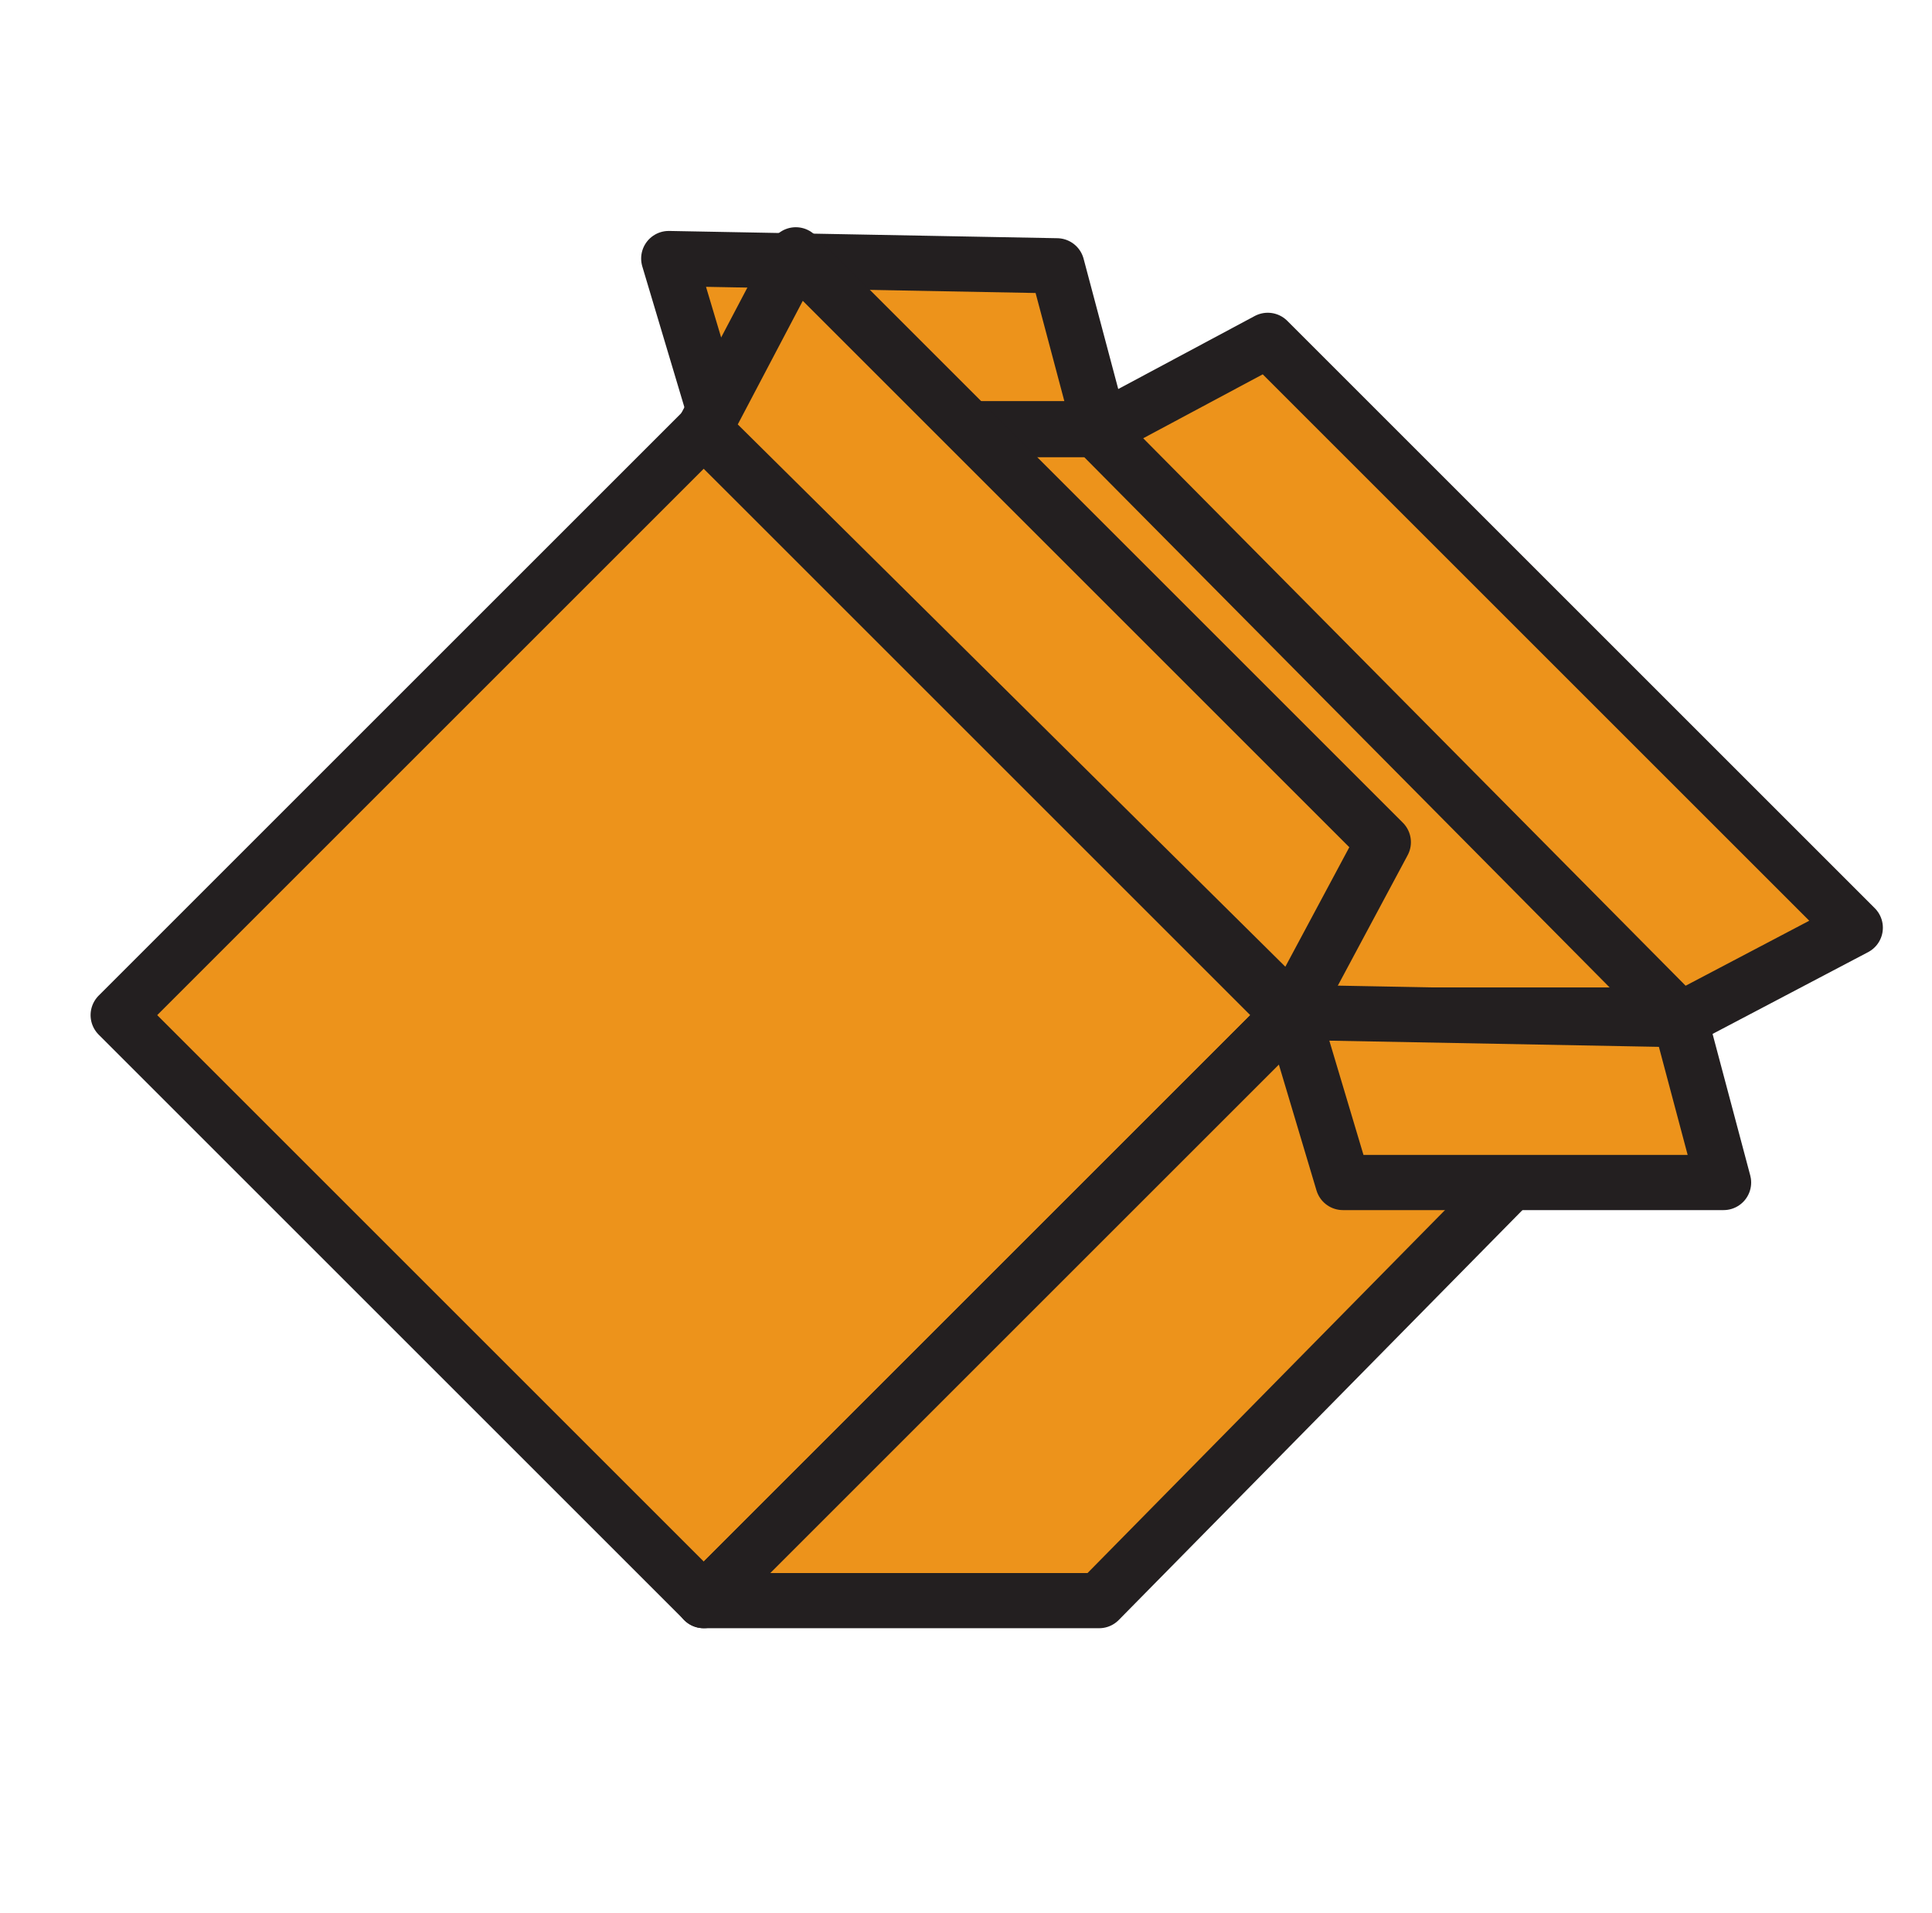
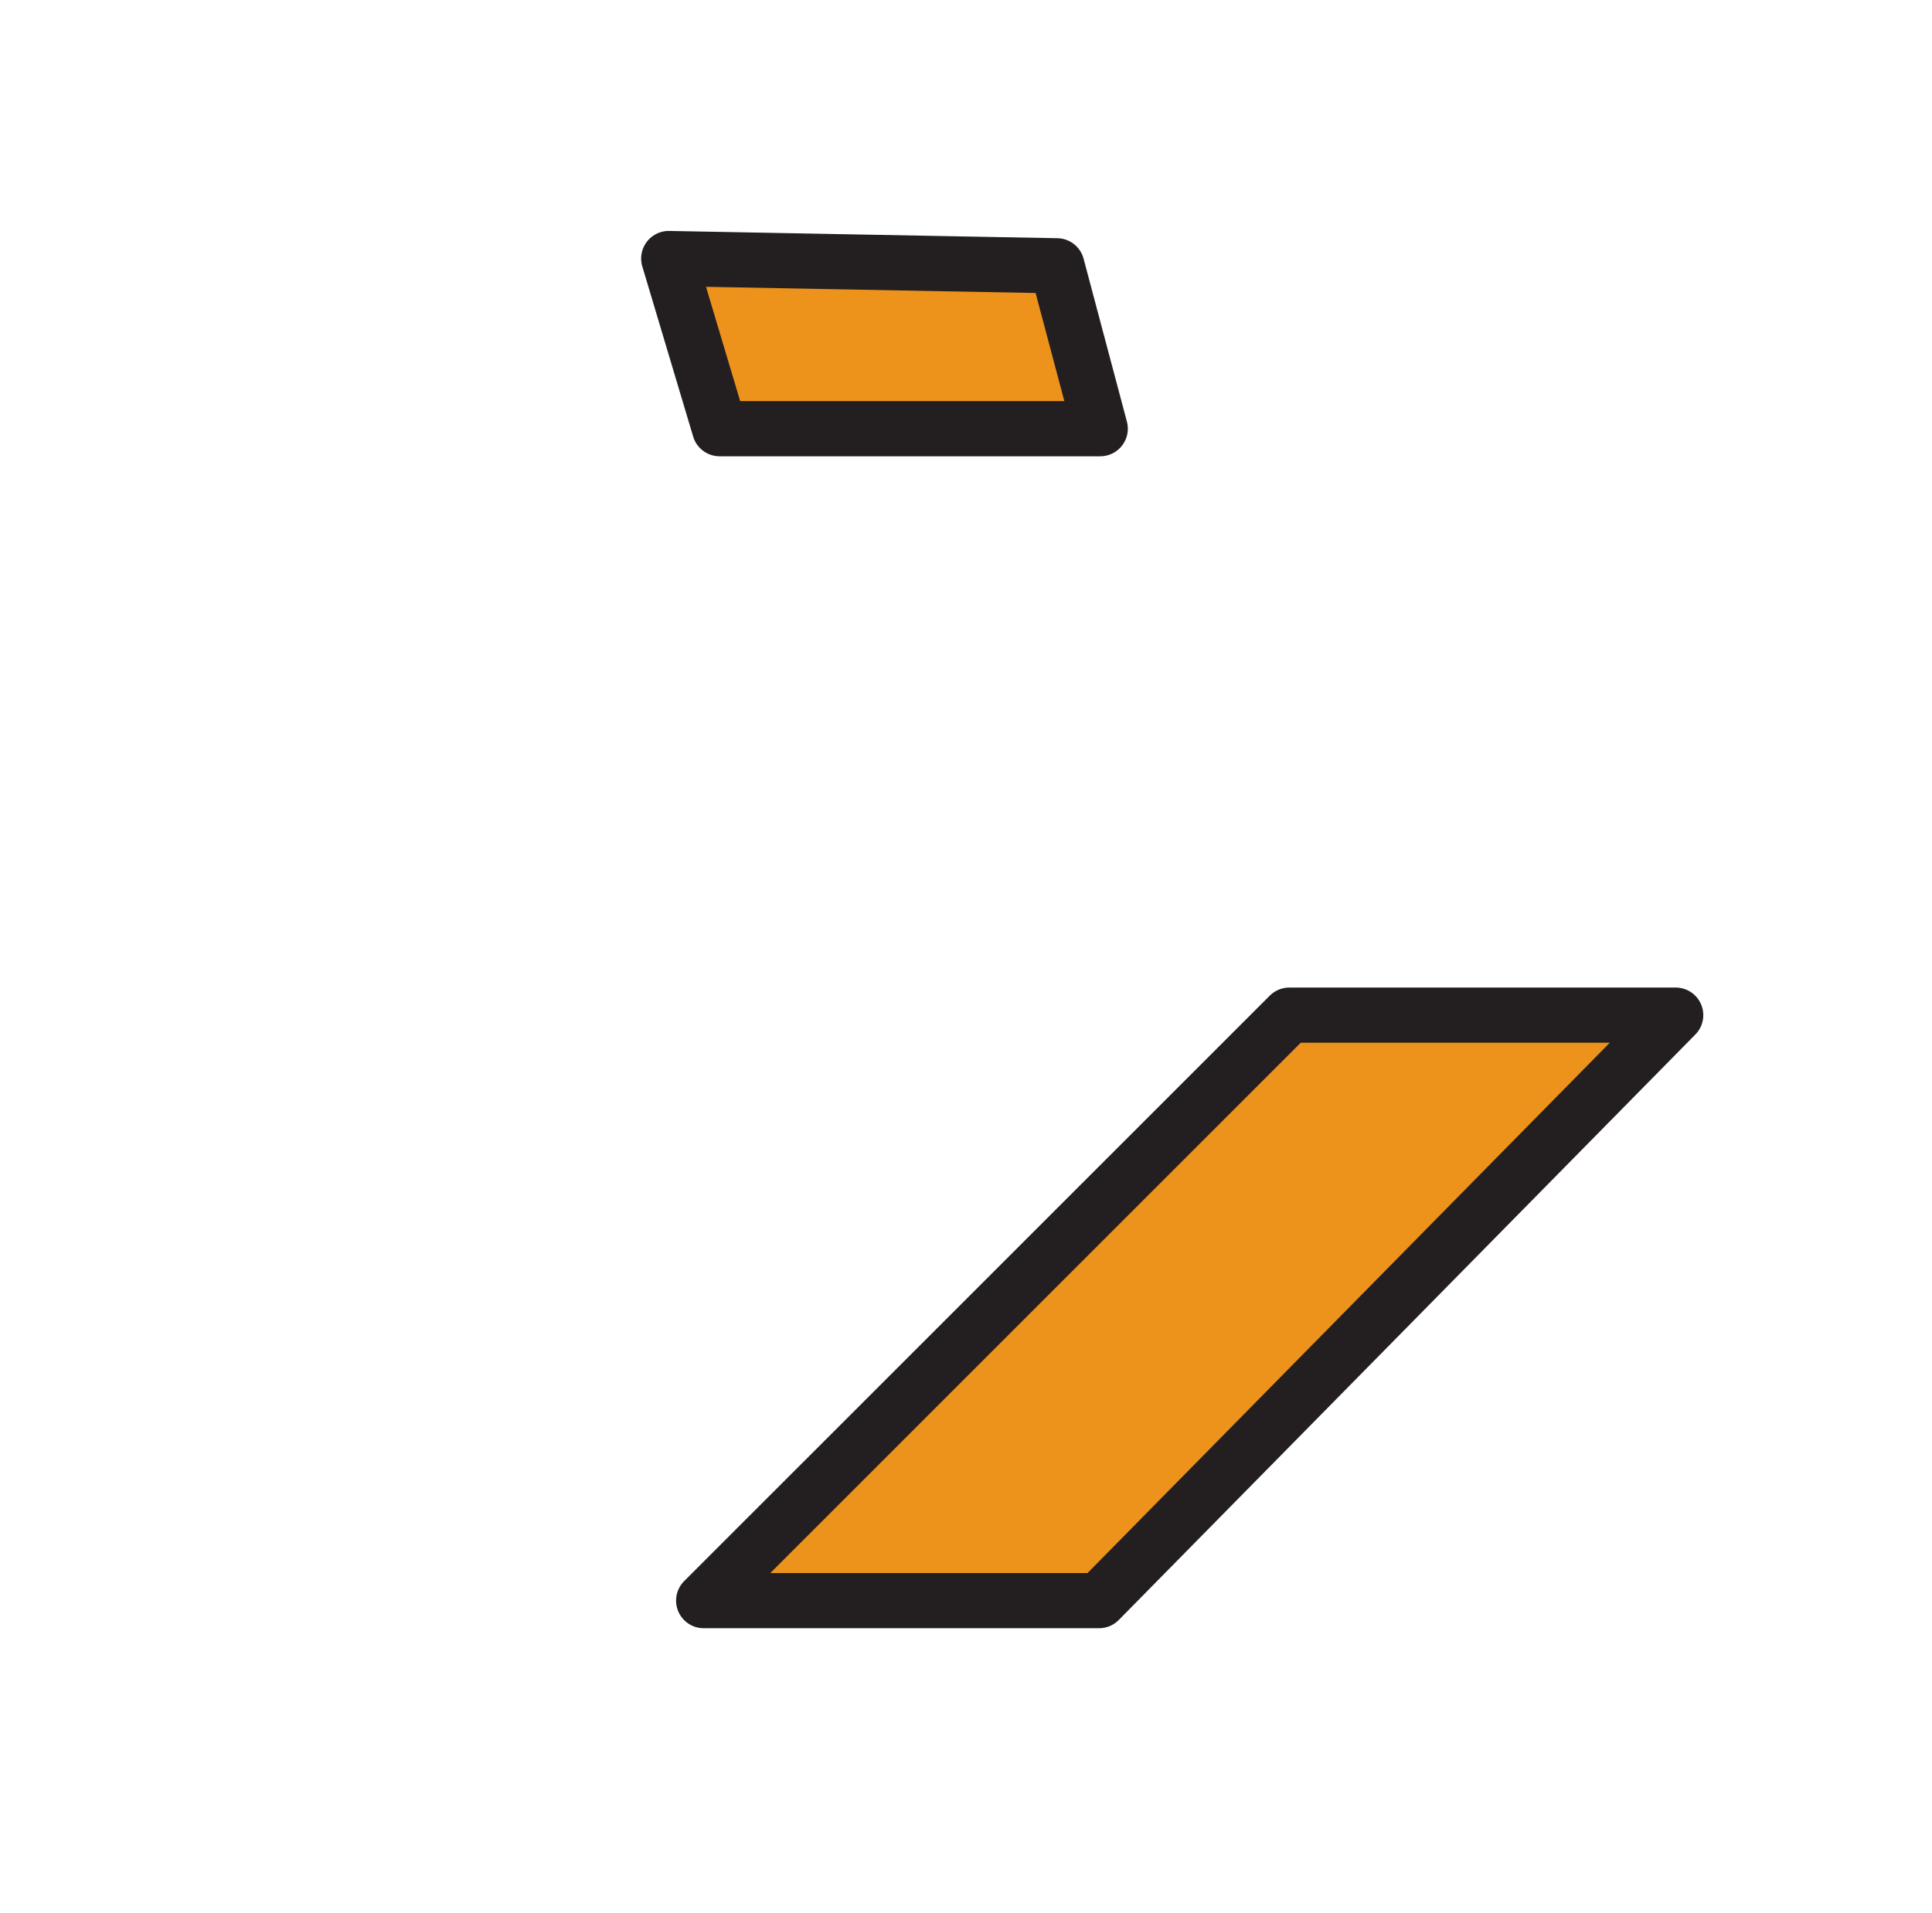
<svg xmlns="http://www.w3.org/2000/svg" width="105" height="104" viewBox="0 0 105 104" fill="none">
  <path d="M57.441 14.449L59.795 23.304L39.109 23.304L36.345 14.054L57.441 14.449Z" fill="#ED931B" stroke="#231F20" stroke-width="3" stroke-linejoin="round" />
-   <path d="M70.077 55.183L38.25 23.356L6.423 55.183L38.25 87.01L70.077 55.183Z" fill="#ED931B" stroke="#231F20" stroke-width="3" stroke-linejoin="round" />
-   <path d="M91.327 54.937L91.081 55.183L70.082 55.183L38.255 23.356L59.745 23.356L91.327 54.937Z" fill="#ED931B" stroke="#231F20" stroke-width="3" stroke-linejoin="round" />
  <path d="M59.734 87.011L38.243 87.011L70.071 55.184L91.07 55.184L59.734 87.011Z" fill="#ED931B" stroke="#231F20" stroke-width="3" stroke-linejoin="round" />
-   <path d="M59.65 23.451L68.9 18.501L100.83 50.431L91.326 55.429L59.65 23.451Z" fill="#ED931B" stroke="#231F20" stroke-width="3" stroke-linejoin="round" />
-   <path d="M70.229 55.033L75.18 45.782L43.25 13.852L38.252 23.356L70.229 55.033Z" fill="#ED931B" stroke="#231F20" stroke-width="3" stroke-linejoin="round" />
-   <path d="M91.316 55.429L93.672 64.282L72.985 64.282L70.221 55.033L91.316 55.429Z" fill="#ED931B" stroke="#231F20" stroke-width="3" stroke-linejoin="round" />
</svg>